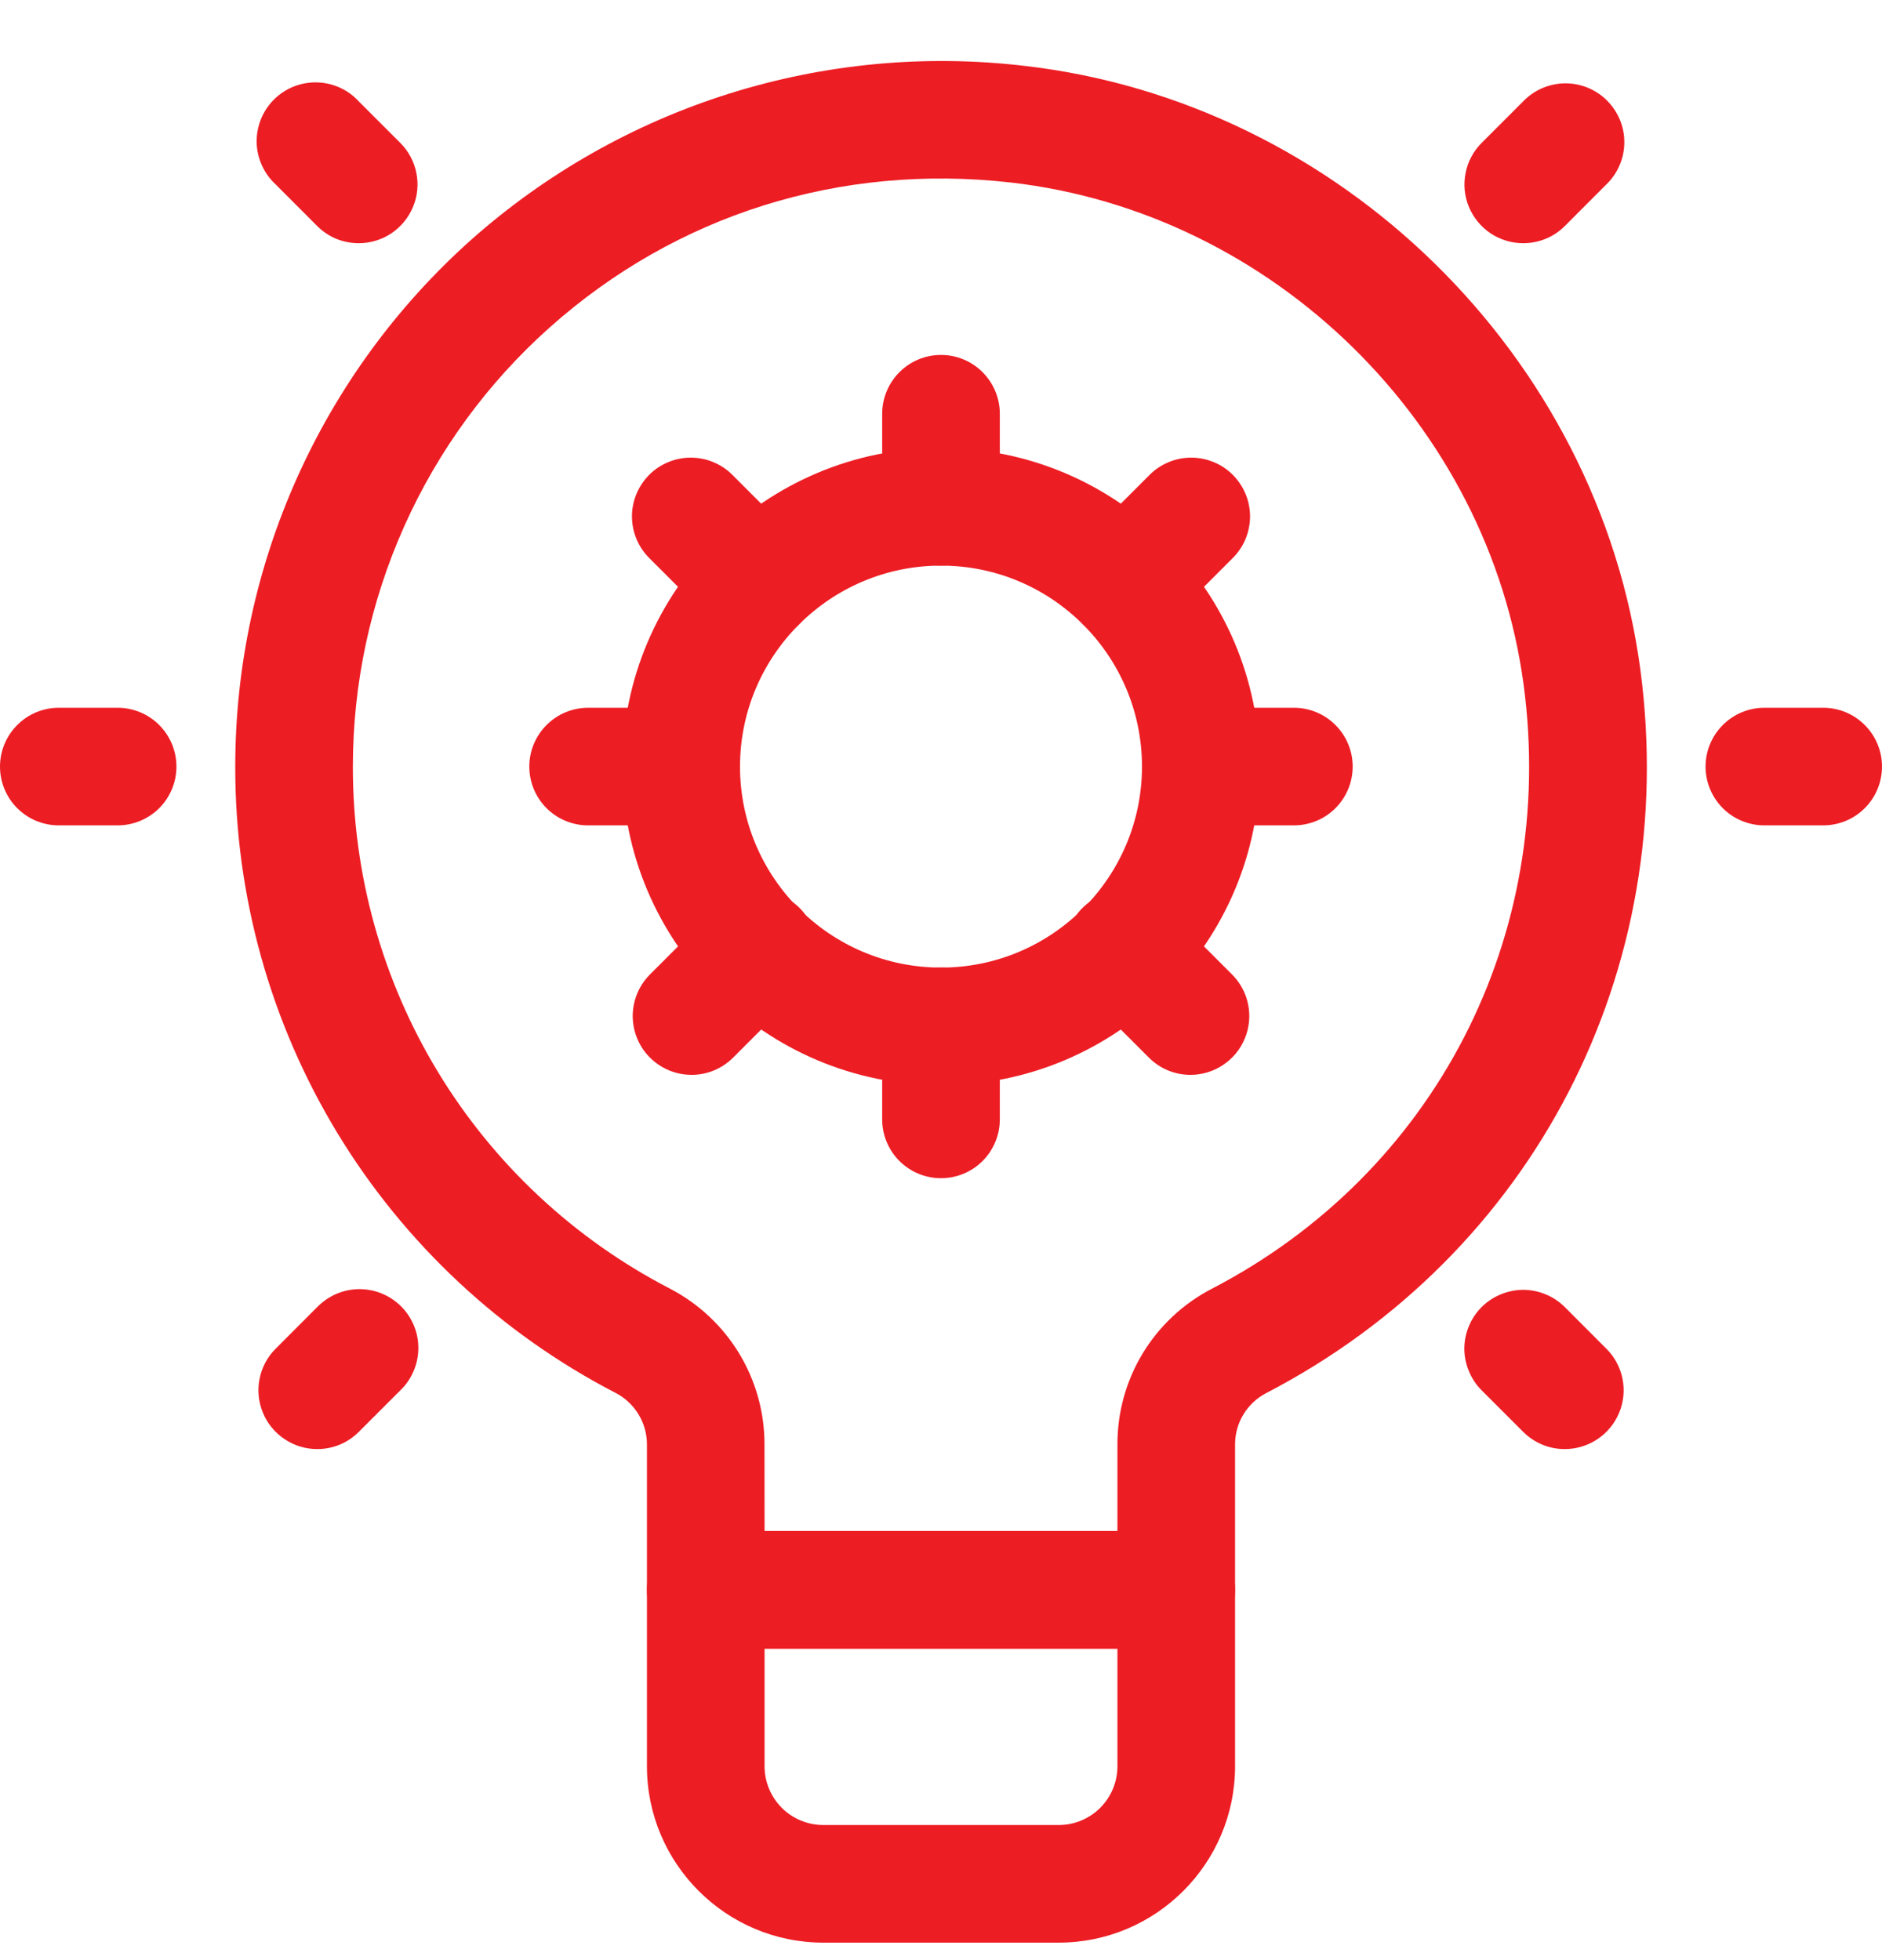
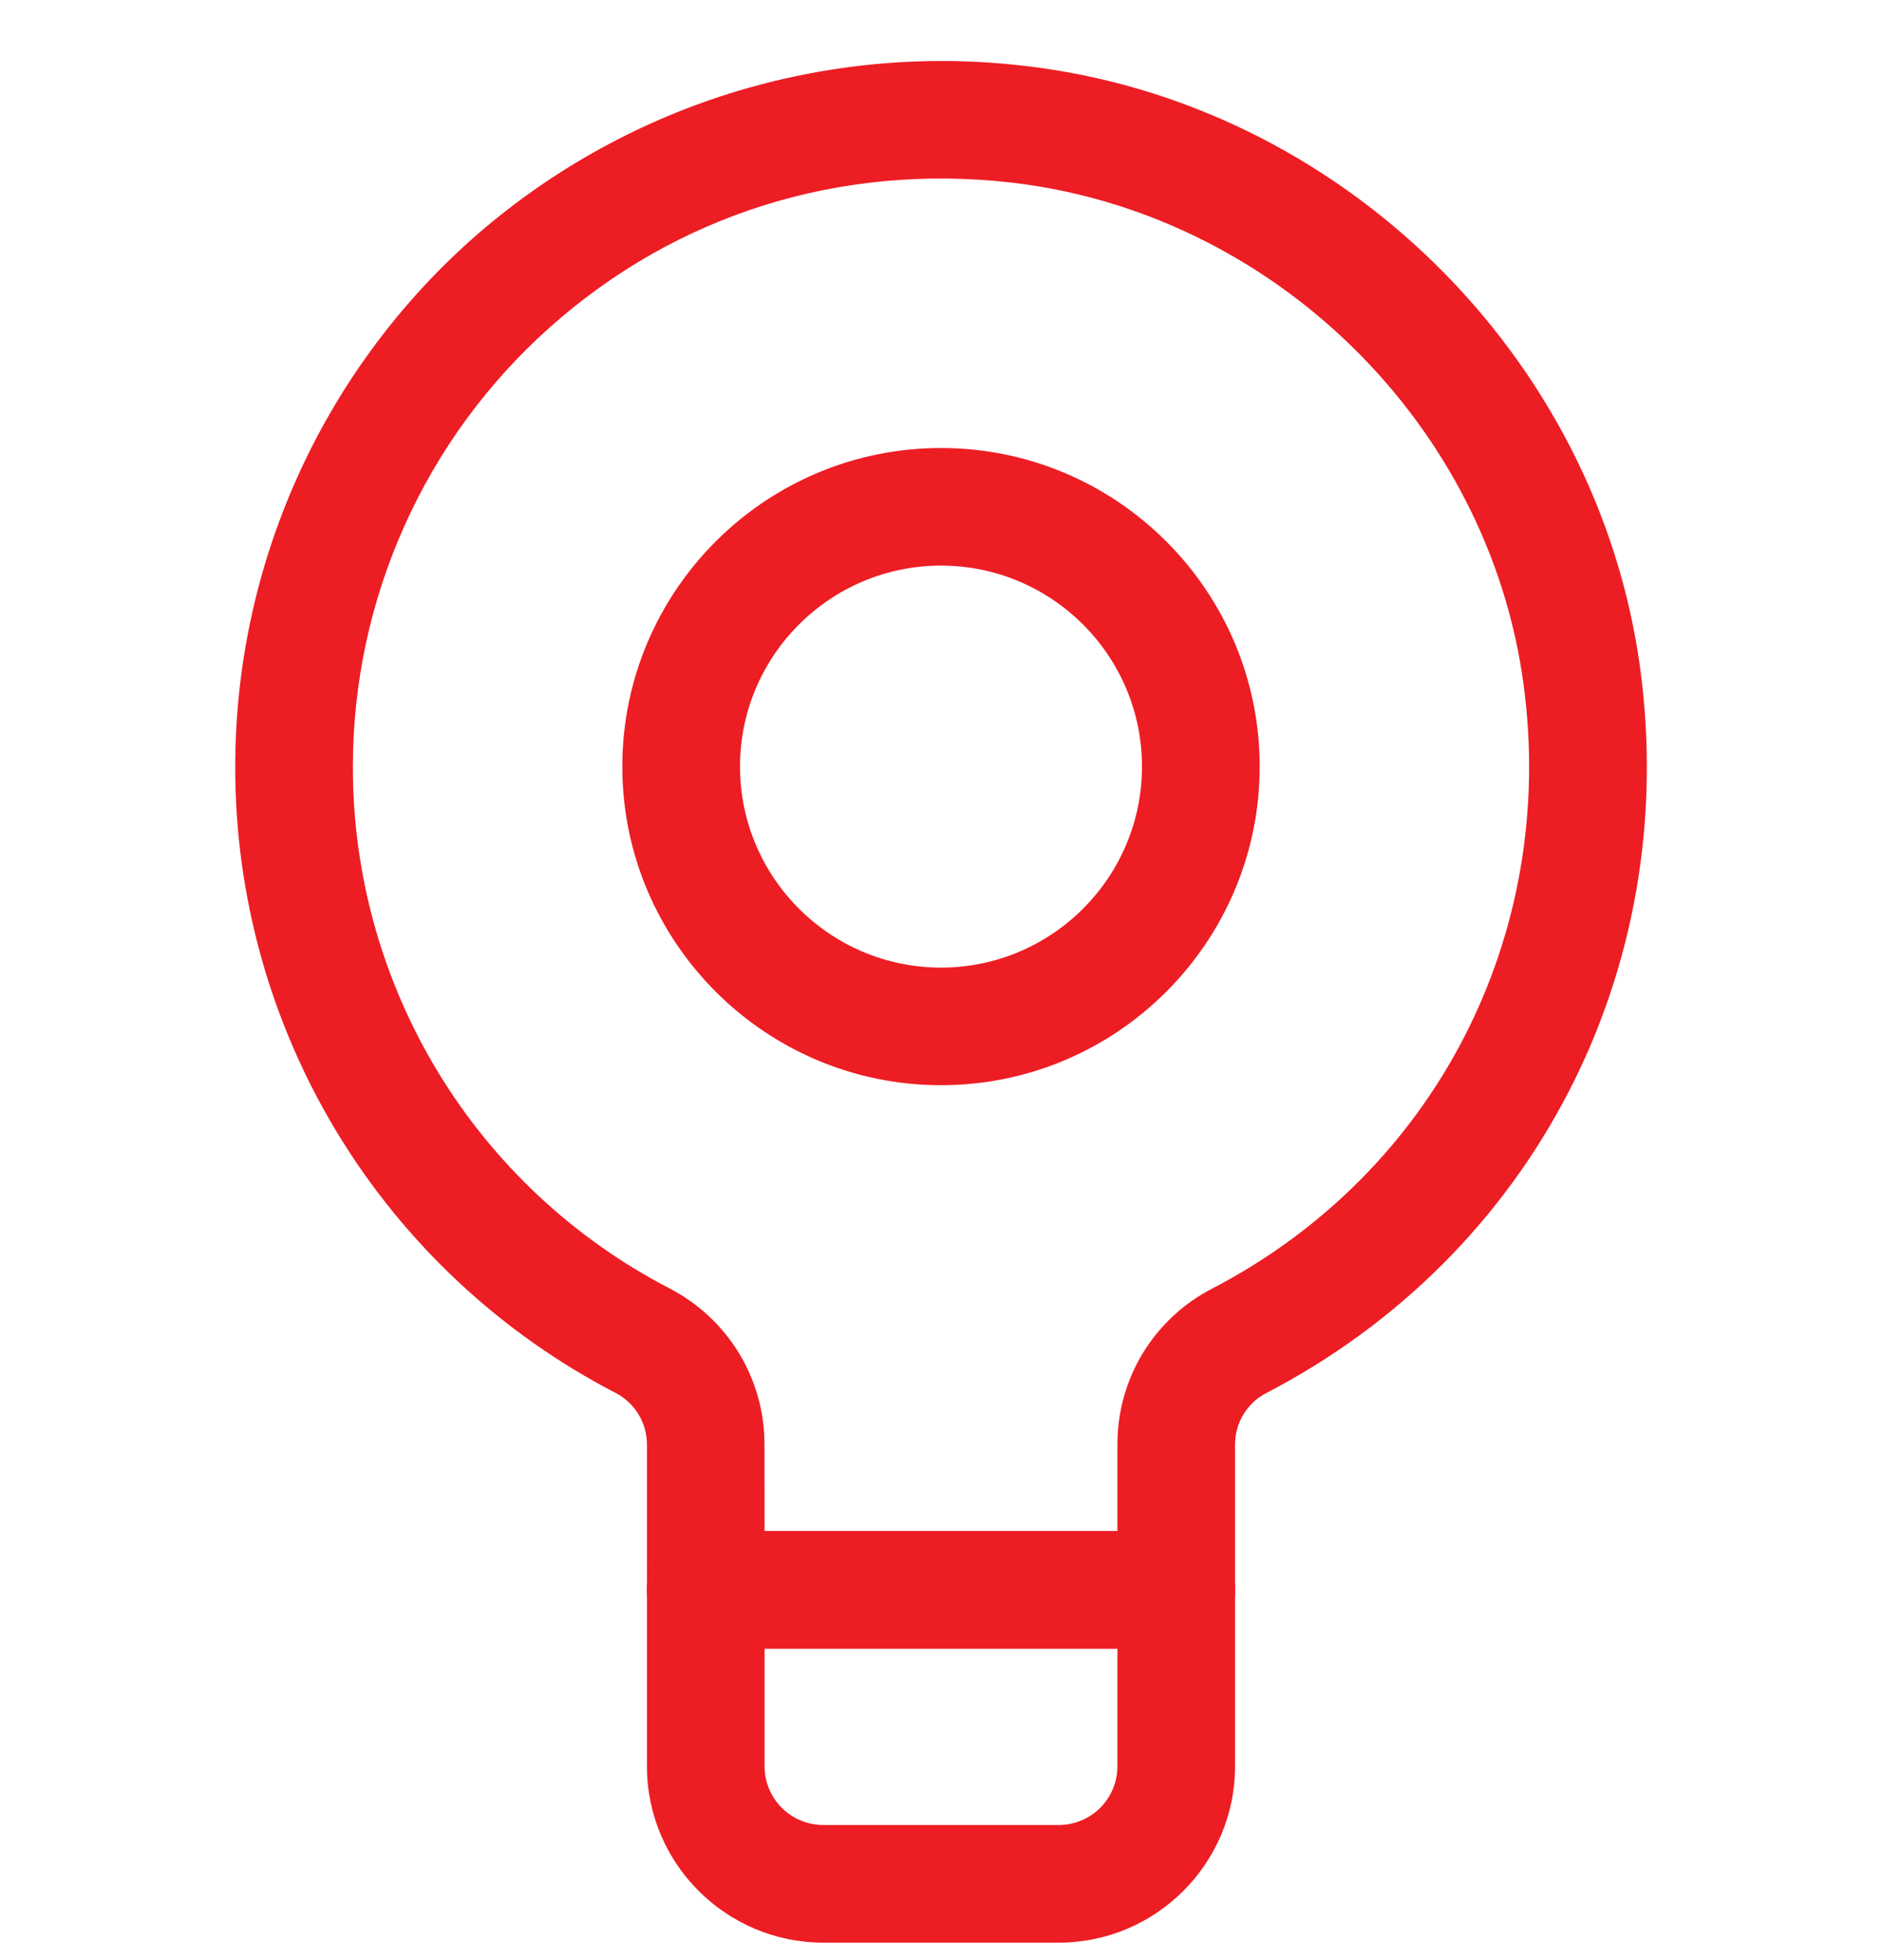
<svg xmlns="http://www.w3.org/2000/svg" fill="none" viewBox="0 0 24 25" height="25" width="24">
  <g id="Skill">
    <g id="Icon">
      <path fill="#ED1D24" d="M15 21.027H9C8.801 21.027 8.61 20.948 8.47 20.808C8.329 20.667 8.25 20.476 8.25 20.277V18.423C8.25 18.287 8.213 18.154 8.142 18.038C8.071 17.922 7.97 17.827 7.849 17.765C6.386 17.007 5.159 15.861 4.303 14.452C3.448 13.043 2.997 11.426 3 9.777C3 7.212 4.097 4.764 6.01 3.057C6.963 2.211 8.084 1.576 9.299 1.194C10.515 0.812 11.798 0.691 13.063 0.84C17.079 1.299 20.383 4.537 20.918 8.537C21.43 12.374 19.556 15.998 16.145 17.769C16.026 17.831 15.926 17.925 15.856 18.041C15.786 18.156 15.75 18.288 15.75 18.423V20.277C15.75 20.476 15.671 20.667 15.53 20.808C15.39 20.948 15.199 21.027 15 21.027ZM9.75 19.527H14.25V18.422C14.249 18.012 14.361 17.61 14.573 17.26C14.786 16.91 15.091 16.625 15.454 16.437C18.297 14.961 19.858 11.937 19.43 8.735C18.985 5.406 16.235 2.712 12.892 2.328C10.714 2.081 8.624 2.736 7.008 4.178C6.219 4.882 5.588 5.745 5.156 6.71C4.724 7.675 4.5 8.72 4.5 9.777C4.498 11.151 4.873 12.499 5.586 13.674C6.299 14.848 7.322 15.803 8.542 16.435C8.906 16.624 9.211 16.909 9.424 17.259C9.637 17.61 9.75 18.012 9.749 18.423L9.75 19.527Z" />
      <path fill="#ED1D24" d="M13.5 24.777H10.5C9.259 24.777 8.25 23.768 8.25 22.527V20.277C8.25 20.078 8.329 19.888 8.47 19.747C8.61 19.606 8.801 19.527 9 19.527H15C15.199 19.527 15.39 19.606 15.53 19.747C15.671 19.888 15.75 20.078 15.75 20.277L15.75 22.527C15.75 23.768 14.741 24.777 13.5 24.777ZM9.75 21.027V22.527C9.75 22.726 9.829 22.917 9.97 23.058C10.11 23.198 10.301 23.277 10.5 23.277H13.5C13.699 23.277 13.89 23.198 14.03 23.058C14.171 22.917 14.25 22.726 14.25 22.527V21.027H9.75ZM12 13.841C9.76 13.841 7.936 12.018 7.936 9.777C7.936 7.536 9.759 5.714 12 5.714C14.241 5.714 16.064 7.536 16.064 9.777C16.064 12.018 14.241 13.841 12 13.841ZM12 7.214C10.586 7.214 9.437 8.364 9.437 9.777C9.437 11.191 10.586 12.341 12 12.341C13.414 12.341 14.563 11.191 14.563 9.777C14.563 8.364 13.414 7.214 12 7.214Z" />
-       <path fill="#ED1D24" d="M12 7.214C11.801 7.214 11.61 7.135 11.47 6.994C11.329 6.854 11.25 6.663 11.25 6.464V5.277C11.25 5.078 11.329 4.888 11.47 4.747C11.61 4.606 11.801 4.527 12 4.527C12.199 4.527 12.39 4.606 12.53 4.747C12.671 4.888 12.75 5.078 12.75 5.277V6.464C12.75 6.562 12.731 6.66 12.693 6.751C12.655 6.842 12.6 6.925 12.53 6.994C12.461 7.064 12.378 7.119 12.287 7.157C12.196 7.194 12.098 7.214 12 7.214ZM9.657 8.184C9.559 8.184 9.461 8.165 9.37 8.127C9.279 8.09 9.196 8.034 9.127 7.965L8.288 7.126C8.217 7.057 8.159 6.974 8.12 6.883C8.081 6.791 8.06 6.693 8.059 6.593C8.058 6.494 8.077 6.395 8.115 6.303C8.153 6.21 8.209 6.127 8.279 6.056C8.349 5.986 8.433 5.93 8.525 5.893C8.617 5.855 8.716 5.836 8.816 5.837C8.915 5.838 9.014 5.858 9.105 5.898C9.197 5.937 9.28 5.994 9.349 6.066L10.187 6.904C10.292 7.009 10.364 7.143 10.392 7.288C10.421 7.434 10.406 7.584 10.35 7.721C10.293 7.858 10.197 7.976 10.074 8.058C9.95 8.14 9.805 8.184 9.657 8.184ZM8.687 10.527H7.5C7.301 10.527 7.11 10.448 6.97 10.308C6.829 10.167 6.75 9.976 6.75 9.777C6.75 9.578 6.829 9.388 6.97 9.247C7.11 9.106 7.301 9.027 7.5 9.027H8.687C8.885 9.027 9.076 9.106 9.217 9.247C9.357 9.388 9.437 9.578 9.437 9.777C9.437 9.976 9.357 10.167 9.217 10.308C9.076 10.448 8.885 10.527 8.687 10.527ZM8.819 13.709C8.67 13.709 8.525 13.665 8.402 13.582C8.279 13.5 8.182 13.383 8.126 13.246C8.069 13.109 8.054 12.958 8.083 12.813C8.112 12.667 8.183 12.534 8.288 12.429L9.127 11.59C9.196 11.518 9.279 11.461 9.37 11.422C9.462 11.383 9.56 11.362 9.66 11.361C9.759 11.36 9.858 11.379 9.95 11.417C10.042 11.455 10.126 11.51 10.197 11.581C10.267 11.651 10.323 11.735 10.36 11.827C10.398 11.919 10.417 12.018 10.416 12.118C10.415 12.217 10.395 12.316 10.355 12.407C10.316 12.499 10.259 12.581 10.187 12.651L9.349 13.489C9.279 13.559 9.197 13.614 9.106 13.652C9.015 13.69 8.917 13.709 8.819 13.709ZM12 15.027C11.801 15.027 11.61 14.948 11.47 14.808C11.329 14.667 11.25 14.476 11.25 14.277V13.091C11.25 12.892 11.329 12.701 11.47 12.56C11.61 12.42 11.801 12.341 12 12.341C12.199 12.341 12.39 12.42 12.53 12.56C12.671 12.701 12.75 12.892 12.75 13.091V14.277C12.75 14.476 12.671 14.667 12.53 14.808C12.39 14.948 12.199 15.027 12 15.027ZM15.181 13.709C15.083 13.709 14.985 13.69 14.894 13.652C14.803 13.614 14.721 13.559 14.651 13.489L13.813 12.651C13.741 12.581 13.684 12.499 13.645 12.407C13.605 12.316 13.585 12.217 13.584 12.118C13.583 12.018 13.602 11.919 13.64 11.827C13.677 11.735 13.733 11.651 13.803 11.581C13.874 11.51 13.958 11.455 14.05 11.417C14.142 11.379 14.241 11.36 14.34 11.361C14.44 11.362 14.538 11.383 14.63 11.422C14.721 11.461 14.804 11.518 14.873 11.59L15.712 12.429C15.817 12.534 15.888 12.667 15.917 12.813C15.946 12.958 15.931 13.109 15.874 13.246C15.818 13.383 15.721 13.5 15.598 13.582C15.475 13.665 15.33 13.709 15.181 13.709ZM16.5 10.527H15.313C15.115 10.527 14.924 10.448 14.783 10.308C14.643 10.167 14.563 9.976 14.563 9.777C14.563 9.578 14.643 9.388 14.783 9.247C14.924 9.106 15.115 9.027 15.313 9.027H16.5C16.699 9.027 16.89 9.106 17.03 9.247C17.171 9.388 17.25 9.578 17.25 9.777C17.25 9.976 17.171 10.167 17.03 10.308C16.89 10.448 16.699 10.527 16.5 10.527ZM14.343 8.184C14.195 8.184 14.05 8.14 13.926 8.058C13.803 7.976 13.707 7.858 13.65 7.721C13.594 7.584 13.579 7.434 13.608 7.288C13.636 7.143 13.708 7.009 13.813 6.904L14.651 6.066C14.72 5.994 14.803 5.937 14.895 5.898C14.986 5.858 15.085 5.838 15.184 5.837C15.284 5.836 15.383 5.855 15.475 5.893C15.567 5.93 15.651 5.986 15.721 6.056C15.791 6.127 15.847 6.21 15.885 6.303C15.923 6.395 15.942 6.494 15.941 6.593C15.94 6.693 15.919 6.791 15.88 6.883C15.841 6.974 15.783 7.057 15.712 7.126L14.873 7.965C14.804 8.034 14.721 8.09 14.63 8.127C14.539 8.165 14.441 8.184 14.343 8.184ZM1.5 10.527H0.75C0.551 10.527 0.36 10.448 0.22 10.308C0.079 10.167 0 9.976 0 9.777C0 9.578 0.079 9.388 0.22 9.247C0.36 9.106 0.551 9.027 0.75 9.027H1.5C1.699 9.027 1.89 9.106 2.03 9.247C2.171 9.388 2.25 9.578 2.25 9.777C2.25 9.976 2.171 10.167 2.03 10.308C1.89 10.448 1.699 10.527 1.5 10.527ZM4.575 3.102C4.477 3.102 4.379 3.083 4.288 3.046C4.198 3.008 4.115 2.953 4.045 2.883L3.515 2.352C3.441 2.284 3.381 2.201 3.34 2.109C3.298 2.017 3.275 1.917 3.273 1.816C3.271 1.715 3.29 1.615 3.327 1.521C3.365 1.427 3.421 1.342 3.493 1.27C3.564 1.199 3.65 1.142 3.743 1.105C3.837 1.067 3.938 1.049 4.039 1.051C4.14 1.053 4.239 1.075 4.332 1.117C4.424 1.158 4.507 1.218 4.575 1.293L5.105 1.823C5.21 1.928 5.281 2.061 5.31 2.207C5.339 2.352 5.324 2.503 5.267 2.639C5.21 2.776 5.114 2.893 4.991 2.976C4.868 3.058 4.723 3.102 4.575 3.102ZM4.045 18.482C3.897 18.482 3.752 18.438 3.629 18.355C3.506 18.273 3.409 18.156 3.353 18.019C3.296 17.882 3.281 17.731 3.31 17.586C3.339 17.44 3.41 17.306 3.515 17.202L4.045 16.671C4.115 16.6 4.197 16.543 4.289 16.503C4.38 16.464 4.479 16.443 4.578 16.442C4.678 16.442 4.777 16.46 4.869 16.498C4.961 16.536 5.045 16.592 5.115 16.662C5.186 16.733 5.241 16.816 5.279 16.908C5.317 17.001 5.336 17.099 5.335 17.199C5.334 17.299 5.313 17.397 5.274 17.488C5.235 17.58 5.178 17.663 5.106 17.732L4.576 18.262C4.506 18.332 4.424 18.387 4.333 18.425C4.242 18.463 4.144 18.482 4.045 18.482ZM23.25 10.527H22.5C22.301 10.527 22.11 10.448 21.97 10.308C21.829 10.167 21.75 9.976 21.75 9.777C21.75 9.578 21.829 9.388 21.97 9.247C22.11 9.106 22.301 9.027 22.5 9.027H23.25C23.449 9.027 23.64 9.106 23.78 9.247C23.921 9.388 24 9.578 24 9.777C24 9.976 23.921 10.167 23.78 10.308C23.64 10.448 23.449 10.527 23.25 10.527ZM19.425 3.102C19.277 3.102 19.132 3.058 19.008 2.976C18.885 2.893 18.789 2.776 18.732 2.639C18.675 2.502 18.661 2.352 18.69 2.206C18.718 2.061 18.79 1.927 18.895 1.822L19.424 1.293C19.493 1.221 19.576 1.164 19.668 1.124C19.759 1.085 19.858 1.064 19.957 1.063C20.057 1.062 20.155 1.081 20.248 1.119C20.34 1.157 20.424 1.212 20.494 1.283C20.564 1.353 20.62 1.437 20.658 1.529C20.696 1.621 20.715 1.72 20.714 1.819C20.713 1.919 20.693 2.017 20.653 2.109C20.614 2.2 20.557 2.283 20.485 2.352L19.955 2.883C19.886 2.952 19.803 3.008 19.712 3.045C19.621 3.083 19.523 3.102 19.425 3.102ZM19.954 18.482C19.856 18.482 19.758 18.463 19.667 18.425C19.576 18.387 19.494 18.332 19.424 18.262L18.894 17.732C18.824 17.662 18.769 17.579 18.732 17.488C18.694 17.397 18.674 17.3 18.674 17.201C18.674 17.103 18.694 17.005 18.732 16.914C18.769 16.823 18.825 16.741 18.894 16.671C18.964 16.601 19.047 16.546 19.138 16.509C19.229 16.471 19.326 16.451 19.425 16.451C19.523 16.451 19.621 16.471 19.712 16.509C19.803 16.546 19.886 16.602 19.955 16.671L20.485 17.202C20.59 17.306 20.662 17.44 20.691 17.586C20.72 17.731 20.705 17.882 20.648 18.019C20.591 18.156 20.495 18.273 20.372 18.355C20.248 18.438 20.103 18.482 19.954 18.482Z" />
    </g>
  </g>
</svg>